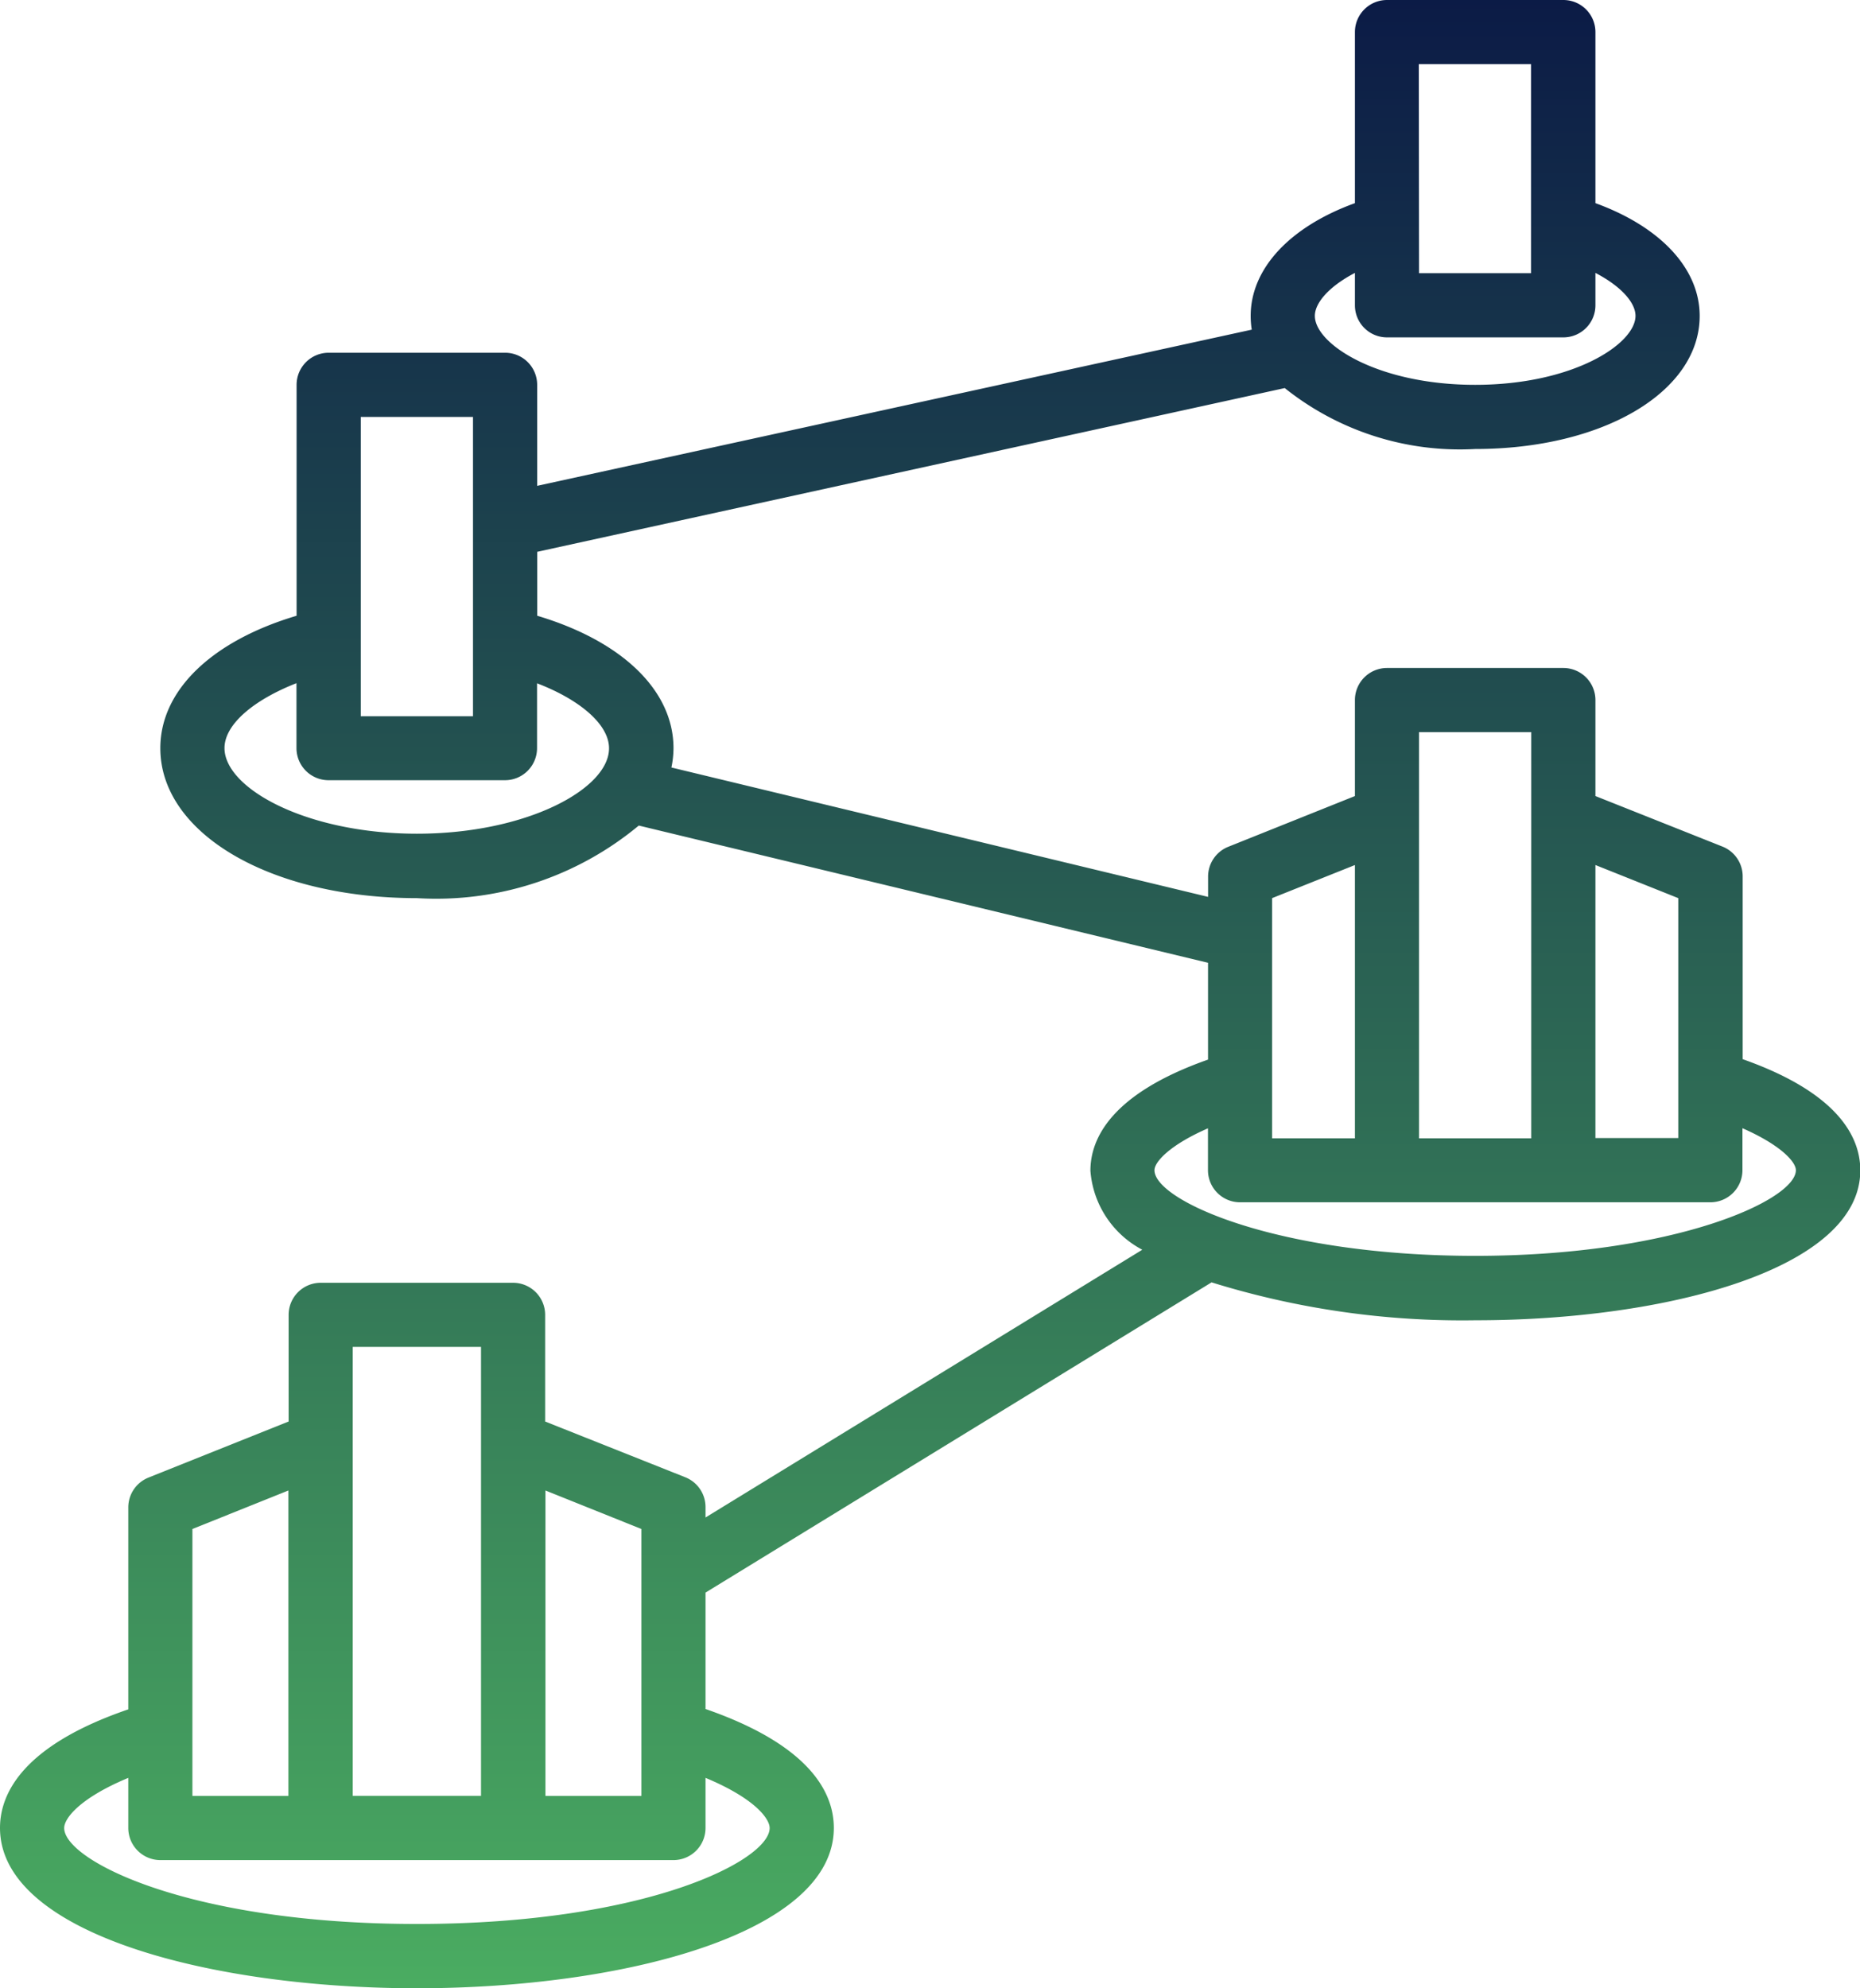
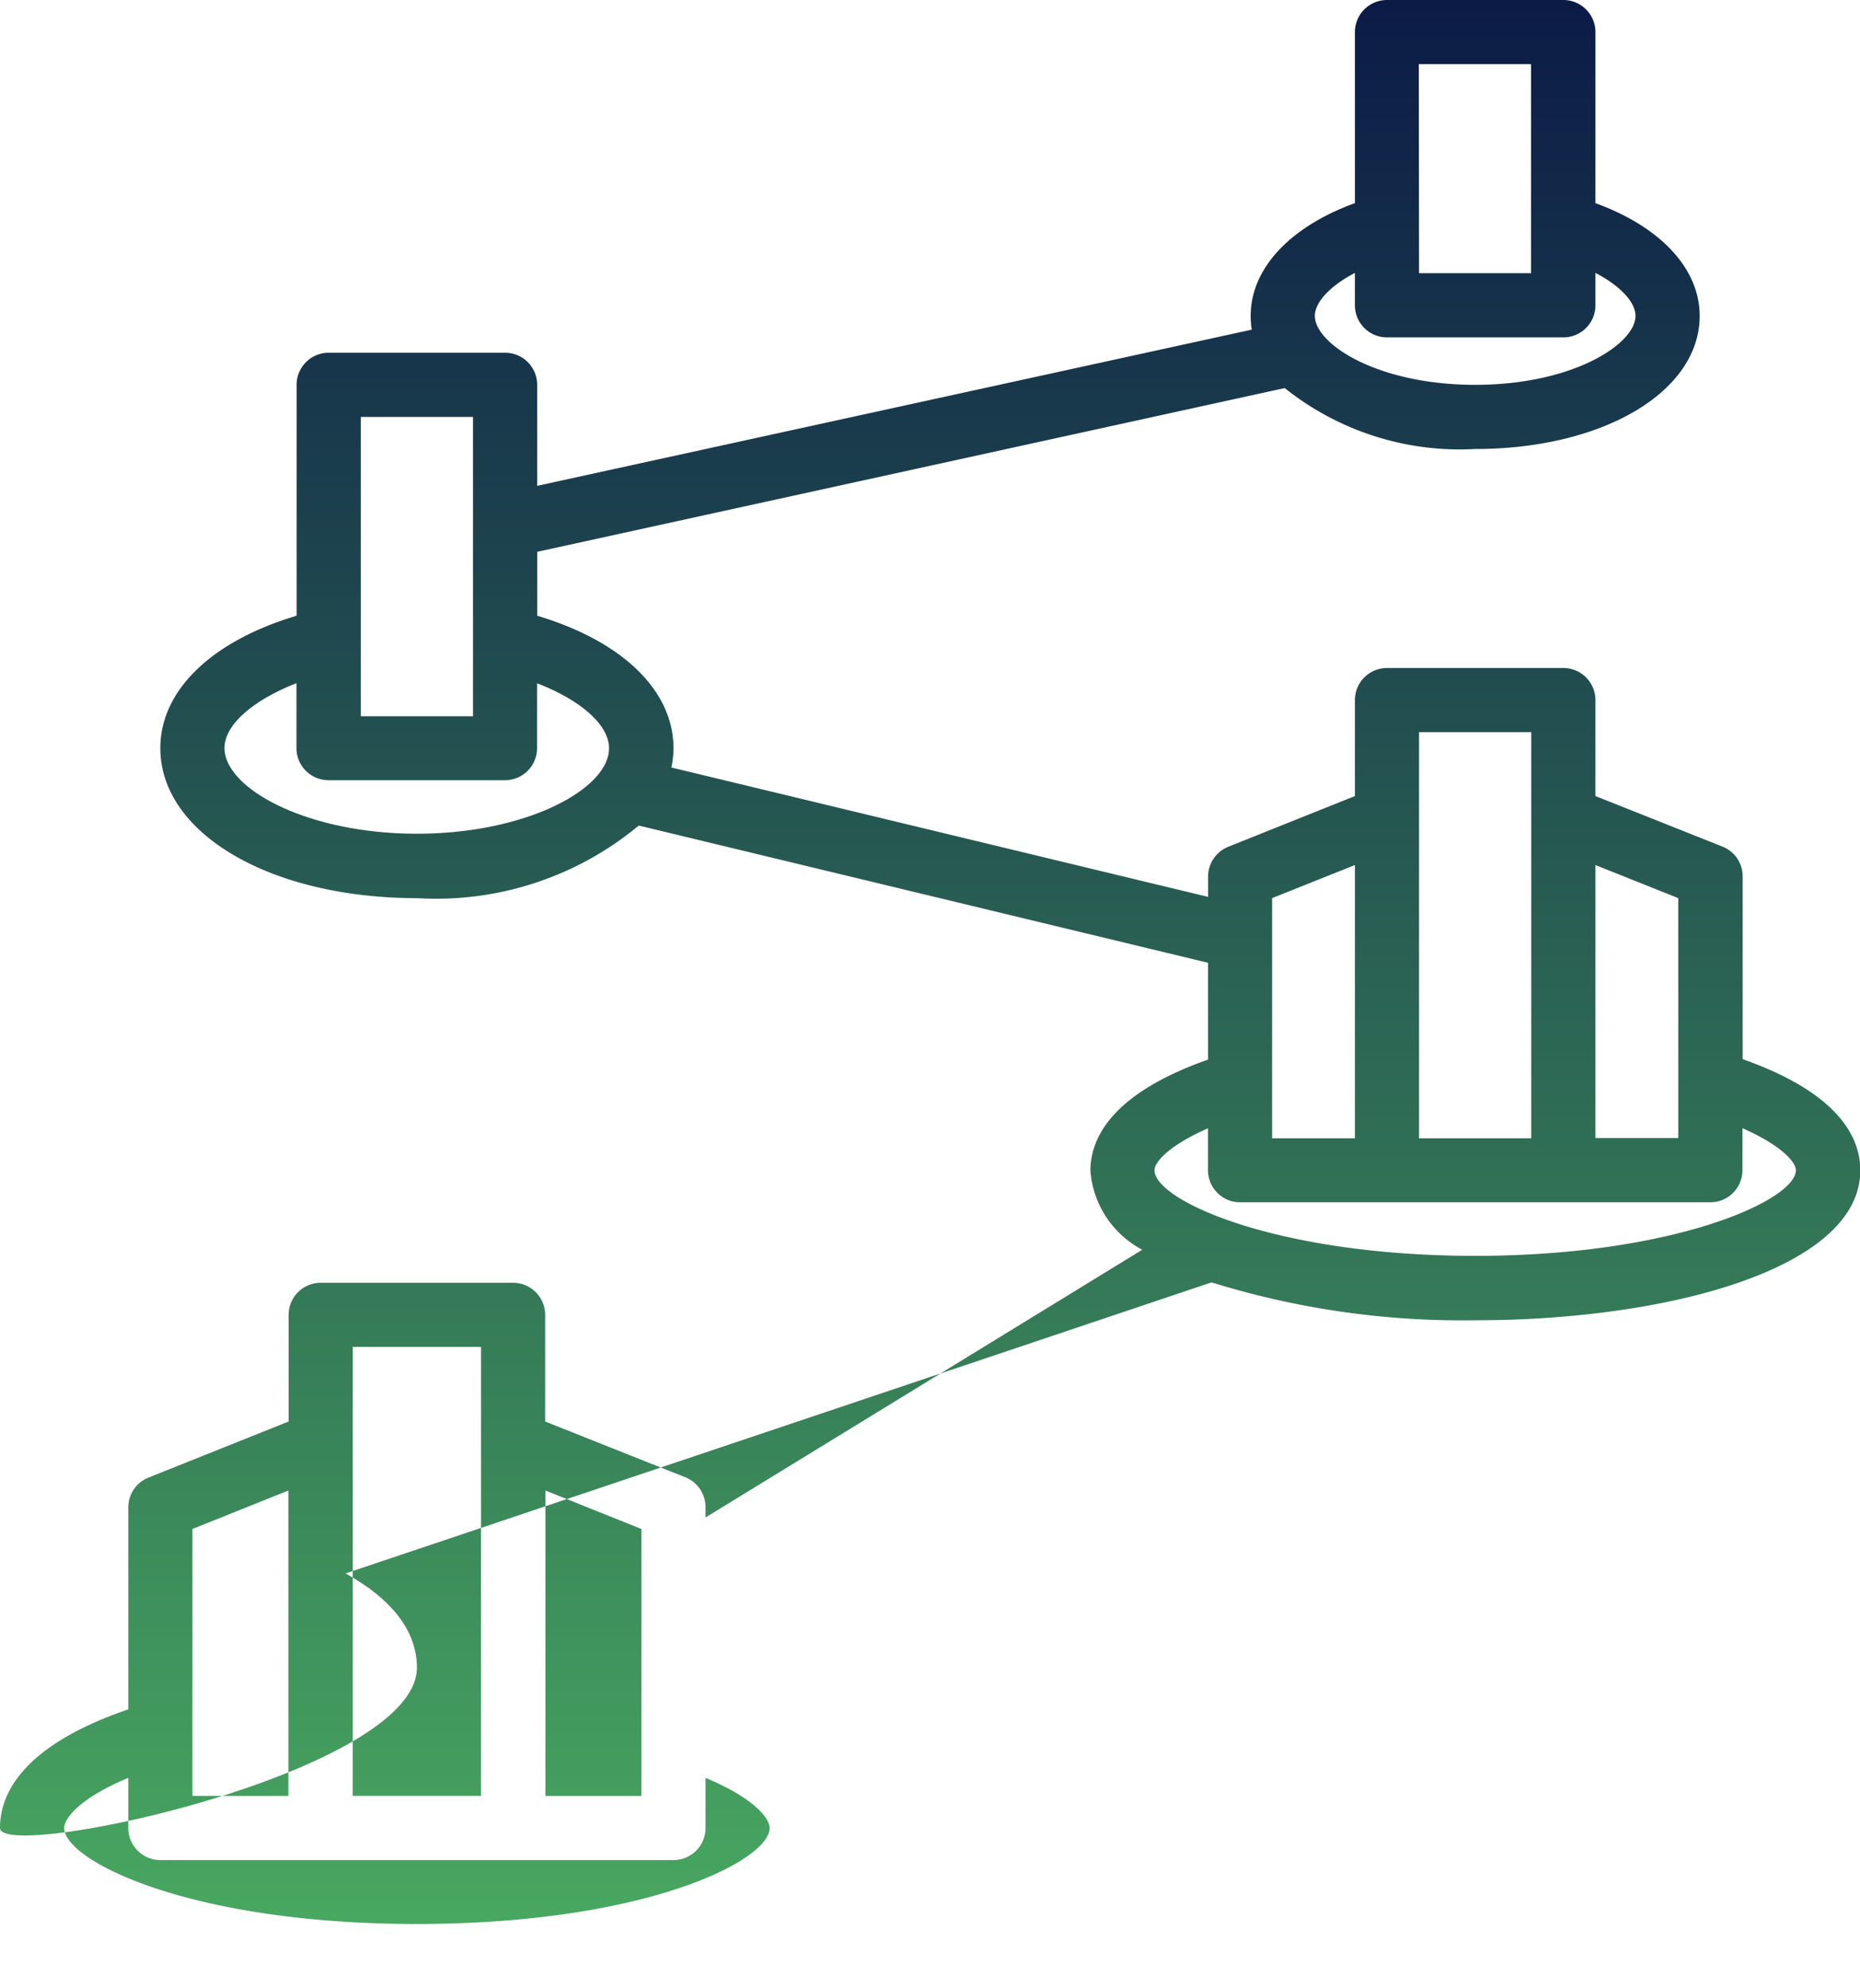
<svg xmlns="http://www.w3.org/2000/svg" width="31.011" height="33.15" viewBox="0 0 31.011 33.15">
  <defs>
    <linearGradient id="a" x1="0.5" x2="0.5" y2="1" gradientUnits="objectBoundingBox">
      <stop offset="0" stop-color="#0b1a46" />
      <stop offset="1" stop-color="#51bc64" />
    </linearGradient>
  </defs>
  <g transform="translate(-796 -2617.105)">
    <g transform="translate(0 143)">
-       <path d="M11.555,22.387H8.347a.535.535,0,0,0-.535.535V24.7l-2.337.935a.535.535,0,0,0-.336.5v3.364C3.383,30.1,3,30.9,3,31.476c0,1.755,3.5,2.673,6.951,2.673s6.951-.918,6.951-2.673c0-.578-.383-1.374-2.139-1.983V27.552L23.2,22.38a14.088,14.088,0,0,0,4.4.632c3.188,0,6.416-.855,6.416-2.5,0-.543-.353-1.286-1.961-1.853V15.615a.535.535,0,0,0-.336-.5L29.6,14.272v-1.6a.535.535,0,0,0-.535-.535H26.125a.535.535,0,0,0-.535.535v1.6l-2.112.846a.535.535,0,0,0-.336.5v.335l-8.948-2.157a1.61,1.61,0,0,0,.035-.321c0-.968-.863-1.789-2.272-2.209V10.2L24.42,7.47a4.673,4.673,0,0,0,3.175,1.016c2.133,0,3.743-.954,3.743-2.219,0-.791-.657-1.487-1.738-1.88V1.535A.535.535,0,0,0,29.065,1H26.125a.535.535,0,0,0-.535.535V4.387c-1.081.392-1.738,1.089-1.738,1.88a1.475,1.475,0,0,0,.018.229L11.956,9.1V7.416a.535.535,0,0,0-.535-.535H8.48a.535.535,0,0,0-.535.535v3.85c-1.409.419-2.272,1.24-2.272,2.208,0,1.423,1.839,2.5,4.277,2.5a5.284,5.284,0,0,0,3.7-1.21l9.491,2.288v1.614c-1.607.566-1.961,1.31-1.961,1.853a1.626,1.626,0,0,0,.865,1.317L14.763,26.3V26.13a.535.535,0,0,0-.336-.5L12.089,24.7V22.922A.535.535,0,0,0,11.555,22.387Zm15.1-20.318h1.871V5.555H26.659ZM25.59,5.55v.54a.535.535,0,0,0,.535.535h2.941A.535.535,0,0,0,29.6,6.09V5.55c.437.228.668.5.668.716,0,.469-1.042,1.15-2.673,1.15s-2.673-.681-2.673-1.15C24.922,6.053,25.153,5.778,25.59,5.55ZM9.015,7.951h1.871v4.99H9.015ZM9.951,14.9c-1.836,0-3.208-.754-3.208-1.428,0-.392.481-.8,1.2-1.082v1.083a.535.535,0,0,0,.535.535h2.941a.535.535,0,0,0,.535-.535V12.392c.722.277,1.2.691,1.2,1.082C13.159,14.148,11.787,14.9,9.951,14.9Zm19.649.522,1.381.552v4H29.6Zm-2.941-2.216h1.871v6.773H26.659Zm-2.45,2.768,1.381-.552v4.557H24.209Zm-1.069,3.836v.7a.535.535,0,0,0,.535.535h7.841a.535.535,0,0,0,.535-.535v-.7c.636.279.891.56.891.7,0,.5-2.032,1.428-5.347,1.428s-5.347-.924-5.347-1.428C22.248,20.373,22.5,20.091,23.139,19.812ZM8.881,23.456H11.02v7.485H8.881ZM6.208,26.492l1.6-.642v5.092h-1.6Zm8.555,4.985v-.836c.82.342,1.069.68,1.069.836,0,.544-2.076,1.6-5.881,1.6s-5.881-1.06-5.881-1.6c0-.156.249-.494,1.069-.836v.836a.535.535,0,0,0,.535.535h8.555A.535.535,0,0,0,14.763,31.476Zm-1.069-4.985v4.45h-1.6V25.85Z" transform="translate(793 2473.105)" fill="url(#a)" />
+       <path d="M11.555,22.387H8.347a.535.535,0,0,0-.535.535V24.7l-2.337.935a.535.535,0,0,0-.336.5v3.364C3.383,30.1,3,30.9,3,31.476s6.951-.918,6.951-2.673c0-.578-.383-1.374-2.139-1.983V27.552L23.2,22.38a14.088,14.088,0,0,0,4.4.632c3.188,0,6.416-.855,6.416-2.5,0-.543-.353-1.286-1.961-1.853V15.615a.535.535,0,0,0-.336-.5L29.6,14.272v-1.6a.535.535,0,0,0-.535-.535H26.125a.535.535,0,0,0-.535.535v1.6l-2.112.846a.535.535,0,0,0-.336.5v.335l-8.948-2.157a1.61,1.61,0,0,0,.035-.321c0-.968-.863-1.789-2.272-2.209V10.2L24.42,7.47a4.673,4.673,0,0,0,3.175,1.016c2.133,0,3.743-.954,3.743-2.219,0-.791-.657-1.487-1.738-1.88V1.535A.535.535,0,0,0,29.065,1H26.125a.535.535,0,0,0-.535.535V4.387c-1.081.392-1.738,1.089-1.738,1.88a1.475,1.475,0,0,0,.018.229L11.956,9.1V7.416a.535.535,0,0,0-.535-.535H8.48a.535.535,0,0,0-.535.535v3.85c-1.409.419-2.272,1.24-2.272,2.208,0,1.423,1.839,2.5,4.277,2.5a5.284,5.284,0,0,0,3.7-1.21l9.491,2.288v1.614c-1.607.566-1.961,1.31-1.961,1.853a1.626,1.626,0,0,0,.865,1.317L14.763,26.3V26.13a.535.535,0,0,0-.336-.5L12.089,24.7V22.922A.535.535,0,0,0,11.555,22.387Zm15.1-20.318h1.871V5.555H26.659ZM25.59,5.55v.54a.535.535,0,0,0,.535.535h2.941A.535.535,0,0,0,29.6,6.09V5.55c.437.228.668.5.668.716,0,.469-1.042,1.15-2.673,1.15s-2.673-.681-2.673-1.15C24.922,6.053,25.153,5.778,25.59,5.55ZM9.015,7.951h1.871v4.99H9.015ZM9.951,14.9c-1.836,0-3.208-.754-3.208-1.428,0-.392.481-.8,1.2-1.082v1.083a.535.535,0,0,0,.535.535h2.941a.535.535,0,0,0,.535-.535V12.392c.722.277,1.2.691,1.2,1.082C13.159,14.148,11.787,14.9,9.951,14.9Zm19.649.522,1.381.552v4H29.6Zm-2.941-2.216h1.871v6.773H26.659Zm-2.45,2.768,1.381-.552v4.557H24.209Zm-1.069,3.836v.7a.535.535,0,0,0,.535.535h7.841a.535.535,0,0,0,.535-.535v-.7c.636.279.891.56.891.7,0,.5-2.032,1.428-5.347,1.428s-5.347-.924-5.347-1.428C22.248,20.373,22.5,20.091,23.139,19.812ZM8.881,23.456H11.02v7.485H8.881ZM6.208,26.492l1.6-.642v5.092h-1.6Zm8.555,4.985v-.836c.82.342,1.069.68,1.069.836,0,.544-2.076,1.6-5.881,1.6s-5.881-1.06-5.881-1.6c0-.156.249-.494,1.069-.836v.836a.535.535,0,0,0,.535.535h8.555A.535.535,0,0,0,14.763,31.476Zm-1.069-4.985v4.45h-1.6V25.85Z" transform="translate(793 2473.105)" fill="url(#a)" />
    </g>
  </g>
</svg>